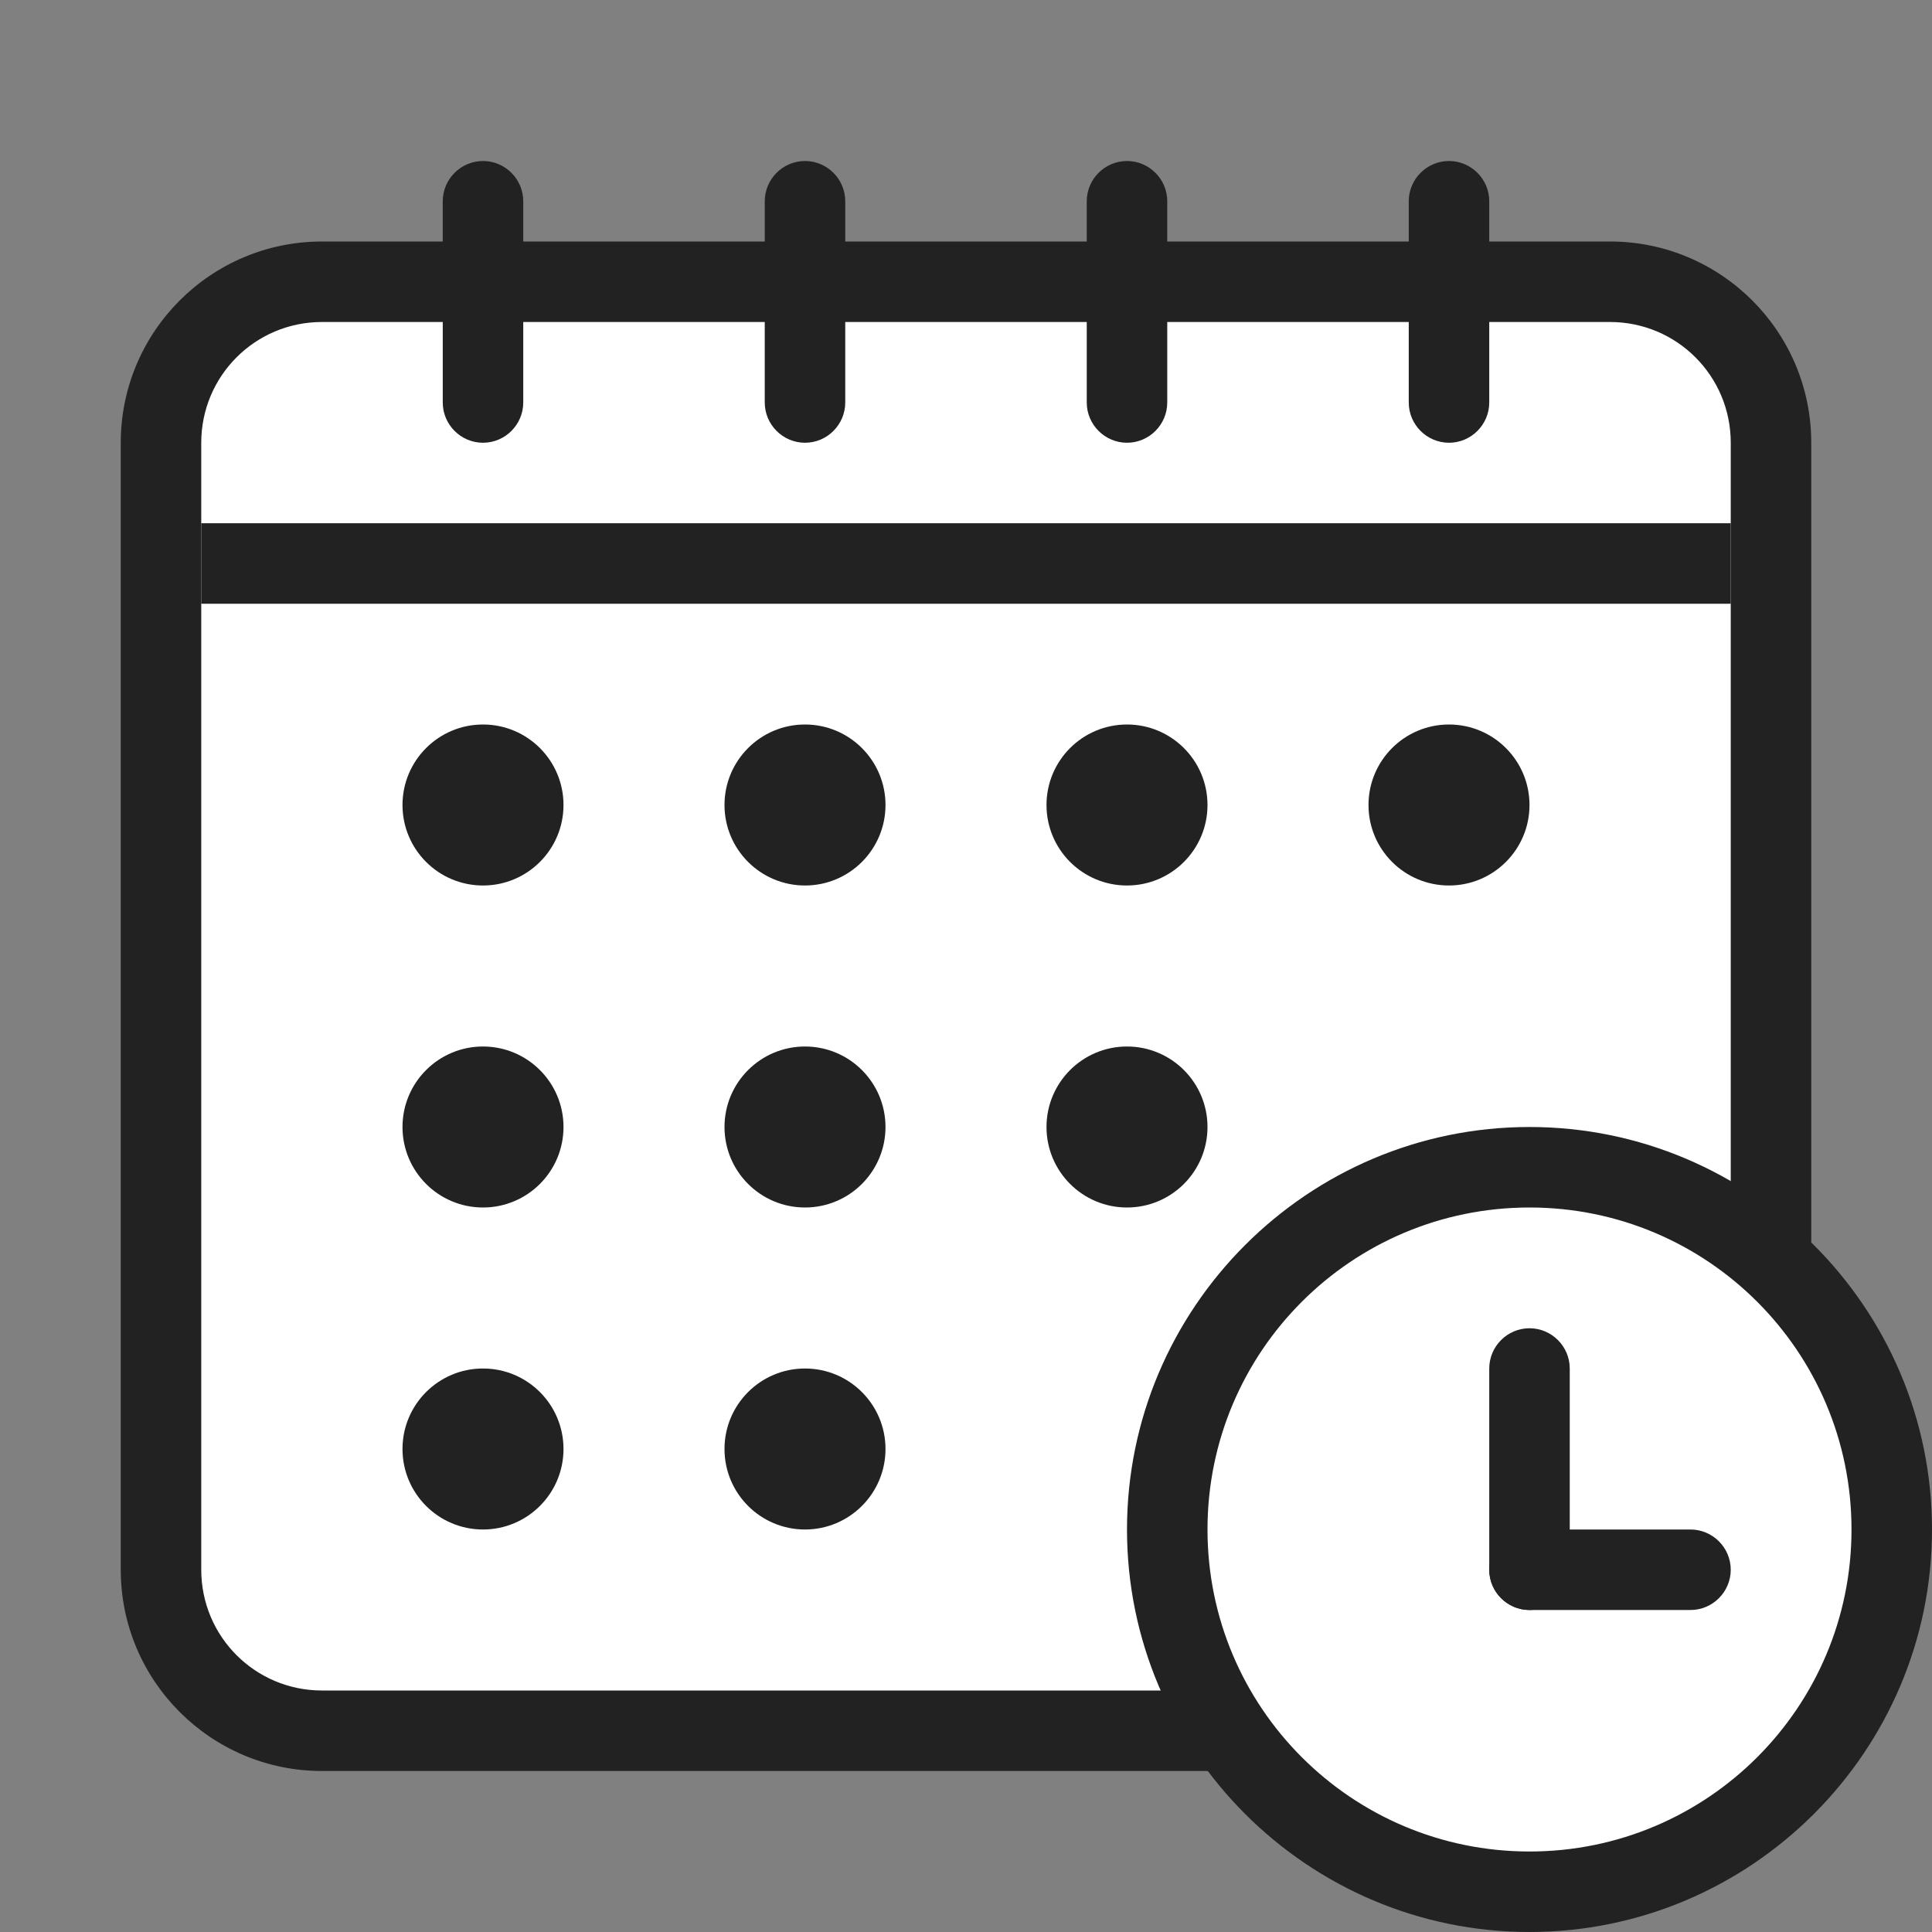
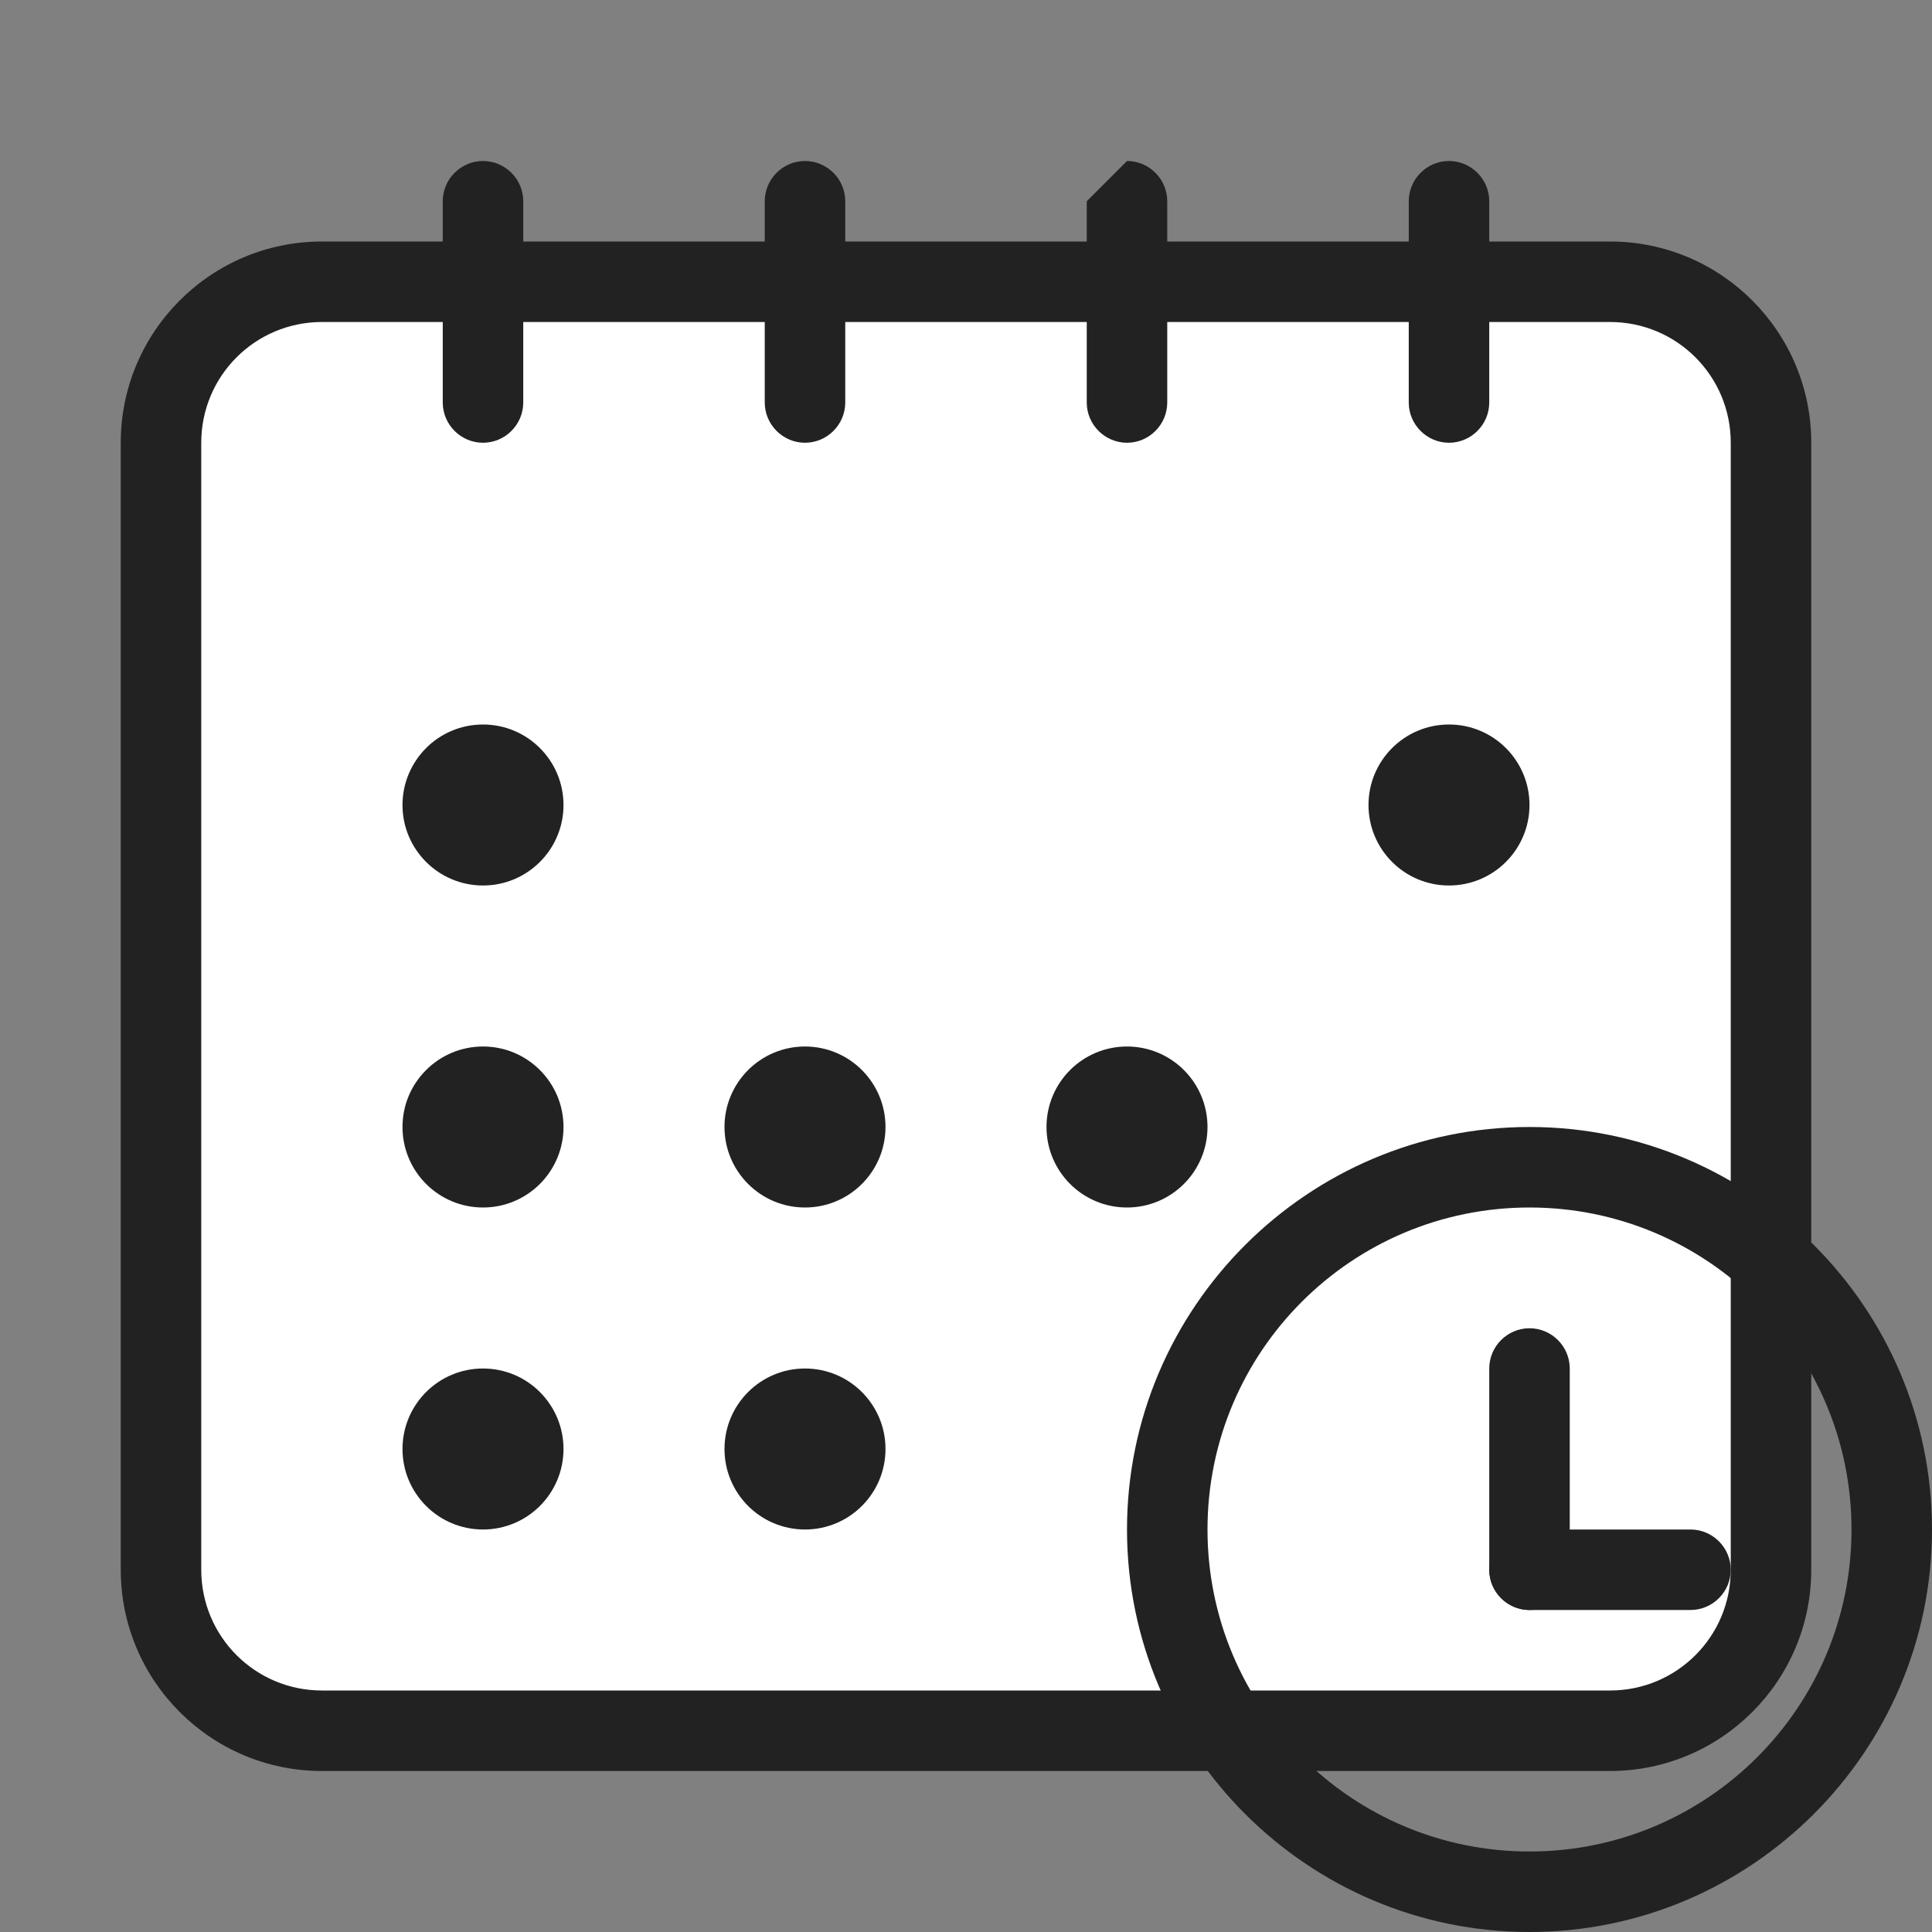
<svg xmlns="http://www.w3.org/2000/svg" id="a" viewBox="0 0 48 48">
  <rect x="0" y="0" width="48" height="48" fill="#808080" stroke="none" />
  <rect width="48" height="48" style="fill: #fff; opacity: 0; stroke-width: 0px;" />
  <g>
    <rect x="4" y="7" width="40" height="36" rx="4" ry="4" style="fill: #fff; stroke-width: 0px;" />
    <path d="m40,8c1.66,0,3,1.34,3,3v28c0,1.66-1.34,3-3,3H8c-1.66,0-3-1.34-3-3V11c0-1.66,1.34-3,3-3h32m0-2H8c-2.76,0-5,2.24-5,5v28c0,2.76,2.24,5,5,5h32c2.76,0,5-2.24,5-5V11c0-2.76-2.24-5-5-5h0Z" style="fill: #222; stroke-width: 0px;" />
  </g>
  <g>
-     <circle cx="38" cy="38" r="9" style="fill: #fff; stroke-width: 0px;" />
    <path d="m38,30c4.42,0,8,3.58,8,8s-3.58,8-8,8-8-3.58-8-8,3.58-8,8-8m0-2c-5.51,0-10,4.49-10,10s4.49,10,10,10,10-4.49,10-10-4.49-10-10-10h0Z" style="fill: #222; stroke-width: 0px;" />
  </g>
  <g>
    <path d="m38,33h0c.55,0,1,.45,1,1v5c0,.55-.45,1-1,1h0c-.55,0-1-.45-1-1v-5c0-.55.45-1,1-1Z" style="fill: #222; stroke-width: 0px;" />
    <path d="m37,39h0c0-.55.45-1,1-1h4c.55,0,1,.45,1,1h0c0,.55-.45,1-1,1h-4c-.55,0-1-.45-1-1Z" style="fill: #222; stroke-width: 0px;" />
  </g>
-   <rect x="5" y="13" width="38" height="2" style="fill: #222; stroke-width: 0px;" />
  <g>
    <path d="m12,4h0c.55,0,1,.45,1,1v5c0,.55-.45,1-1,1h0c-.55,0-1-.45-1-1v-5c0-.55.45-1,1-1Z" style="fill: #222; stroke-width: 0px;" />
    <path d="m20,4h0c.55,0,1,.45,1,1v5c0,.55-.45,1-1,1h0c-.55,0-1-.45-1-1v-5c0-.55.45-1,1-1Z" style="fill: #222; stroke-width: 0px;" />
-     <path d="m28,4h0c.55,0,1,.45,1,1v5c0,.55-.45,1-1,1h0c-.55,0-1-.45-1-1v-5c0-.55.45-1,1-1Z" style="fill: #222; stroke-width: 0px;" />
+     <path d="m28,4h0c.55,0,1,.45,1,1v5c0,.55-.45,1-1,1h0c-.55,0-1-.45-1-1v-5Z" style="fill: #222; stroke-width: 0px;" />
    <path d="m36,4h0c.55,0,1,.45,1,1v5c0,.55-.45,1-1,1h0c-.55,0-1-.45-1-1v-5c0-.55.45-1,1-1Z" style="fill: #222; stroke-width: 0px;" />
  </g>
  <g>
    <circle cx="12" cy="20" r="2" style="fill: #222; stroke-width: 0px;" />
-     <circle cx="20" cy="20" r="2" style="fill: #222; stroke-width: 0px;" />
    <circle cx="12" cy="28" r="2" style="fill: #222; stroke-width: 0px;" />
    <circle cx="12" cy="36" r="2" style="fill: #222; stroke-width: 0px;" />
    <circle cx="20" cy="36" r="2" style="fill: #222; stroke-width: 0px;" />
    <circle cx="20" cy="28" r="2" style="fill: #222; stroke-width: 0px;" />
-     <circle cx="28" cy="20" r="2" style="fill: #222; stroke-width: 0px;" />
    <circle cx="28" cy="28" r="2" style="fill: #222; stroke-width: 0px;" />
    <circle cx="36" cy="20" r="2" style="fill: #222; stroke-width: 0px;" />
  </g>
</svg>